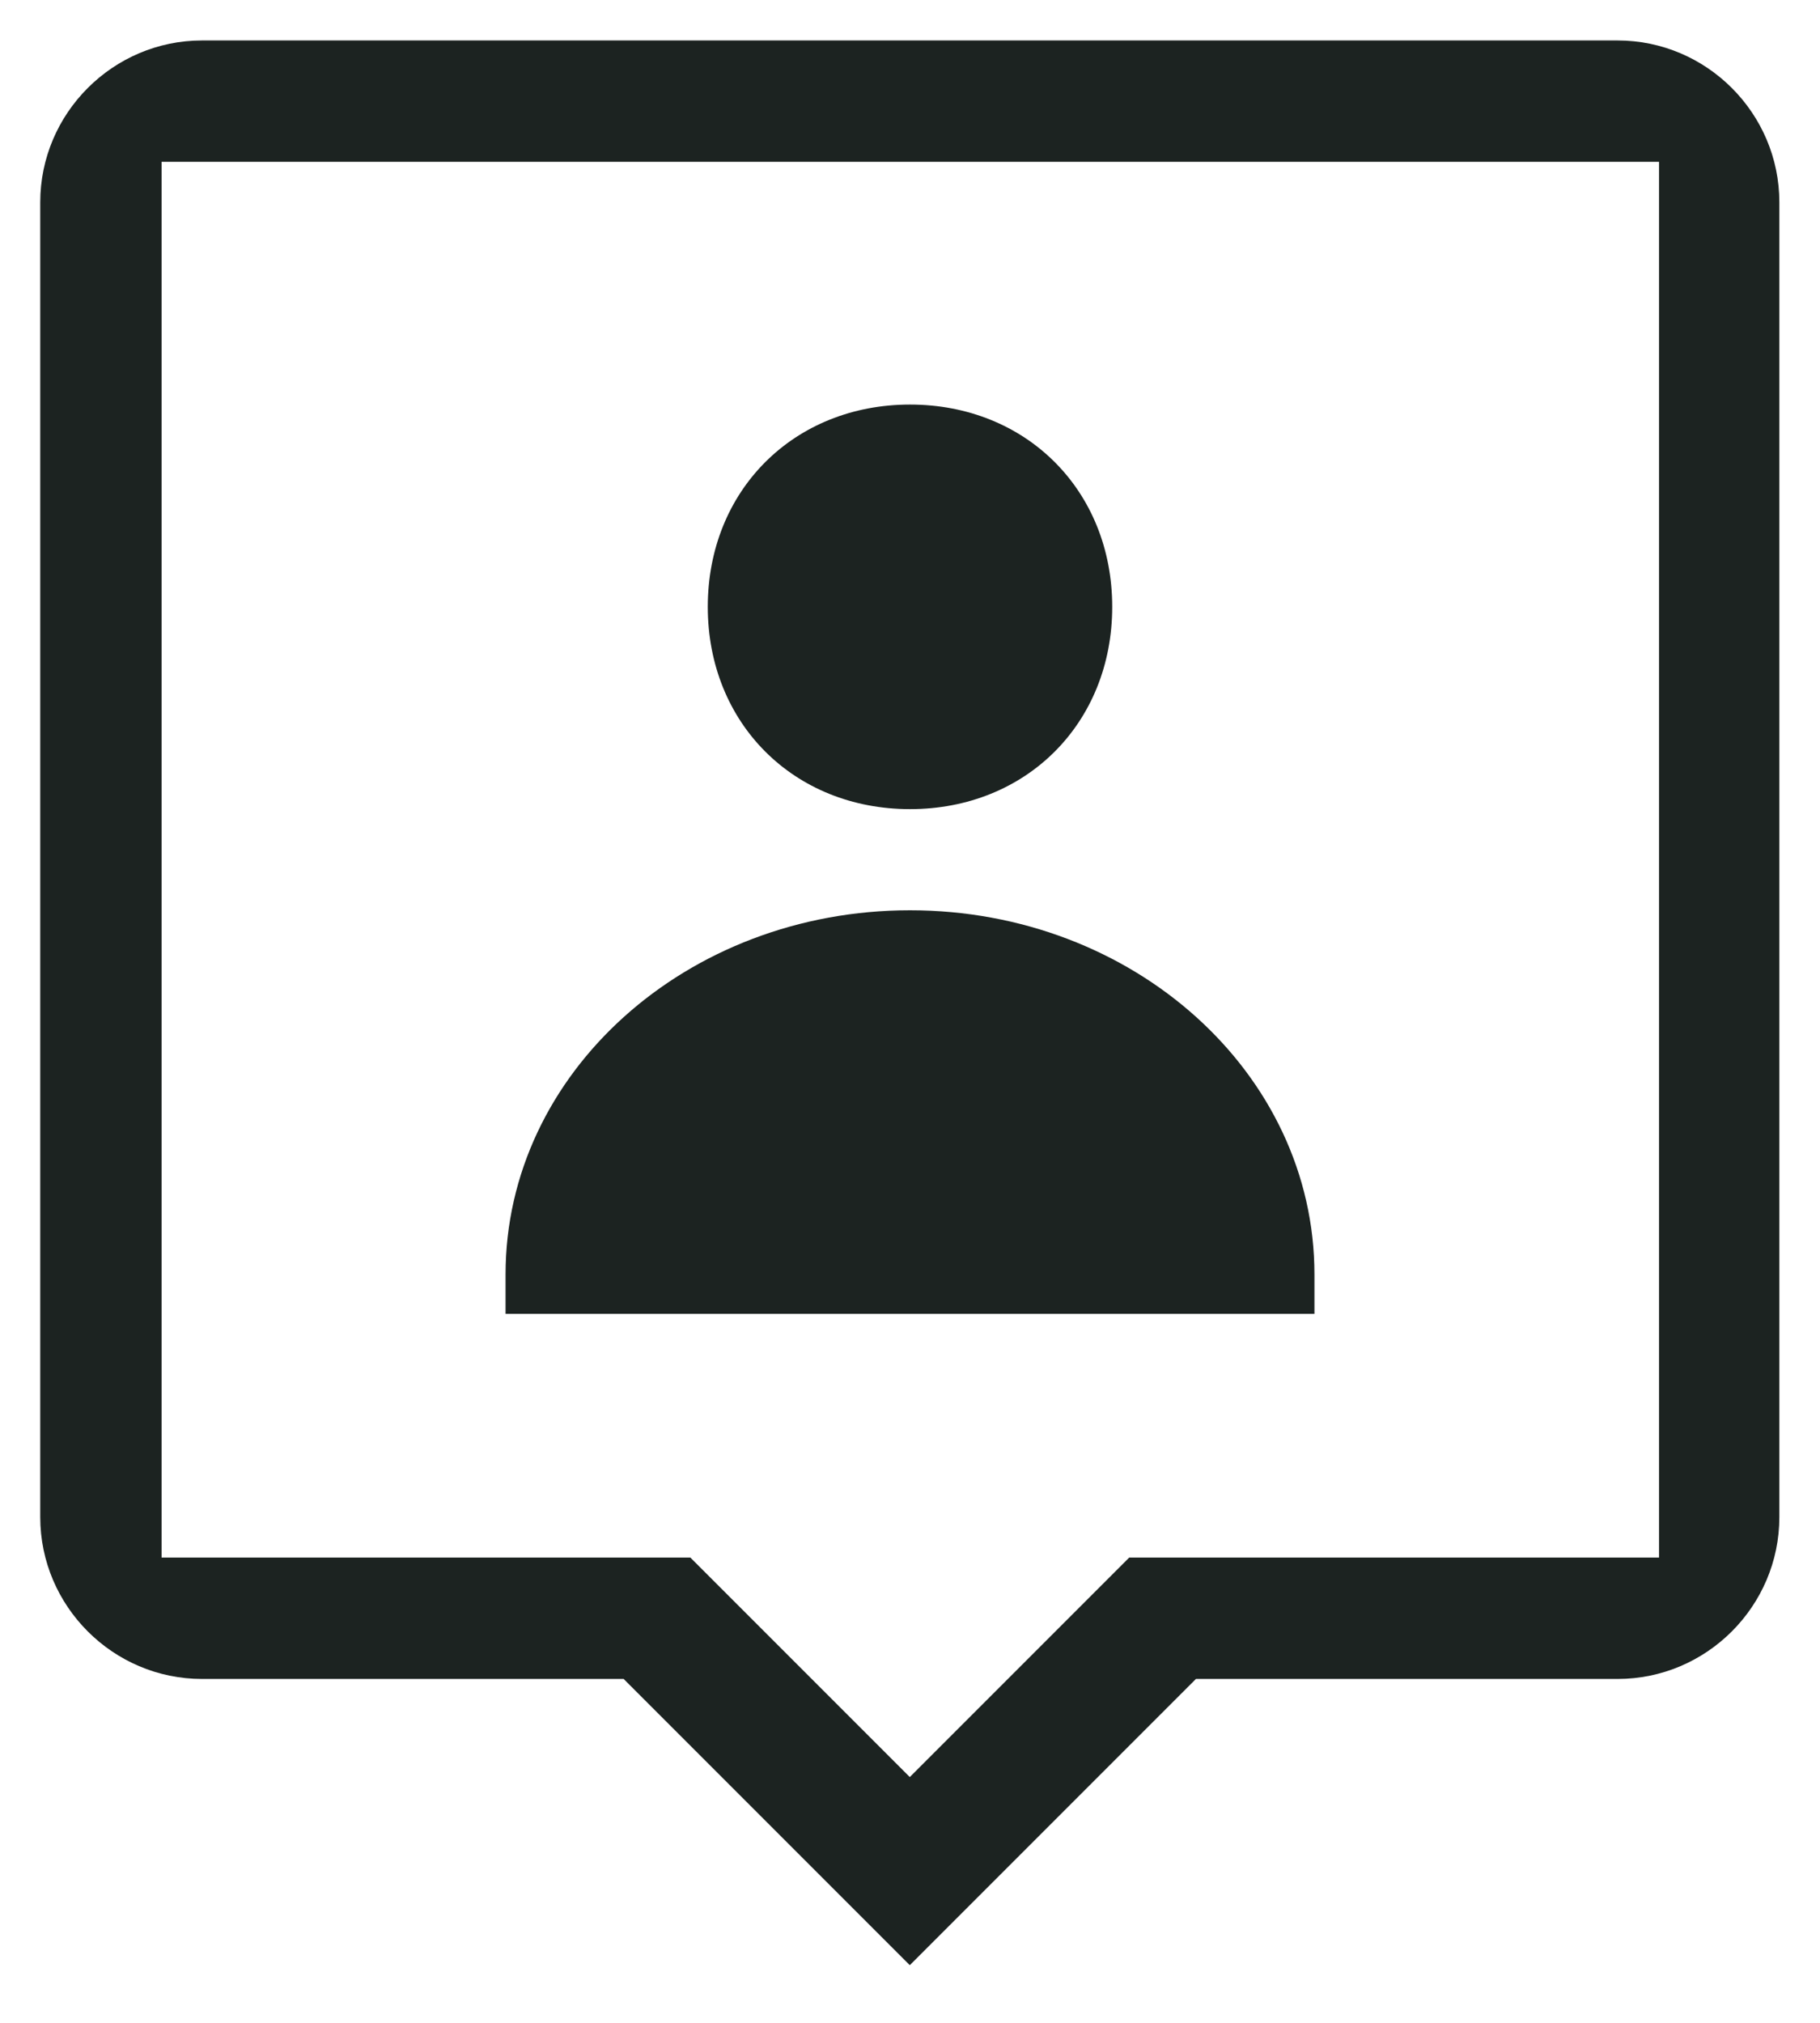
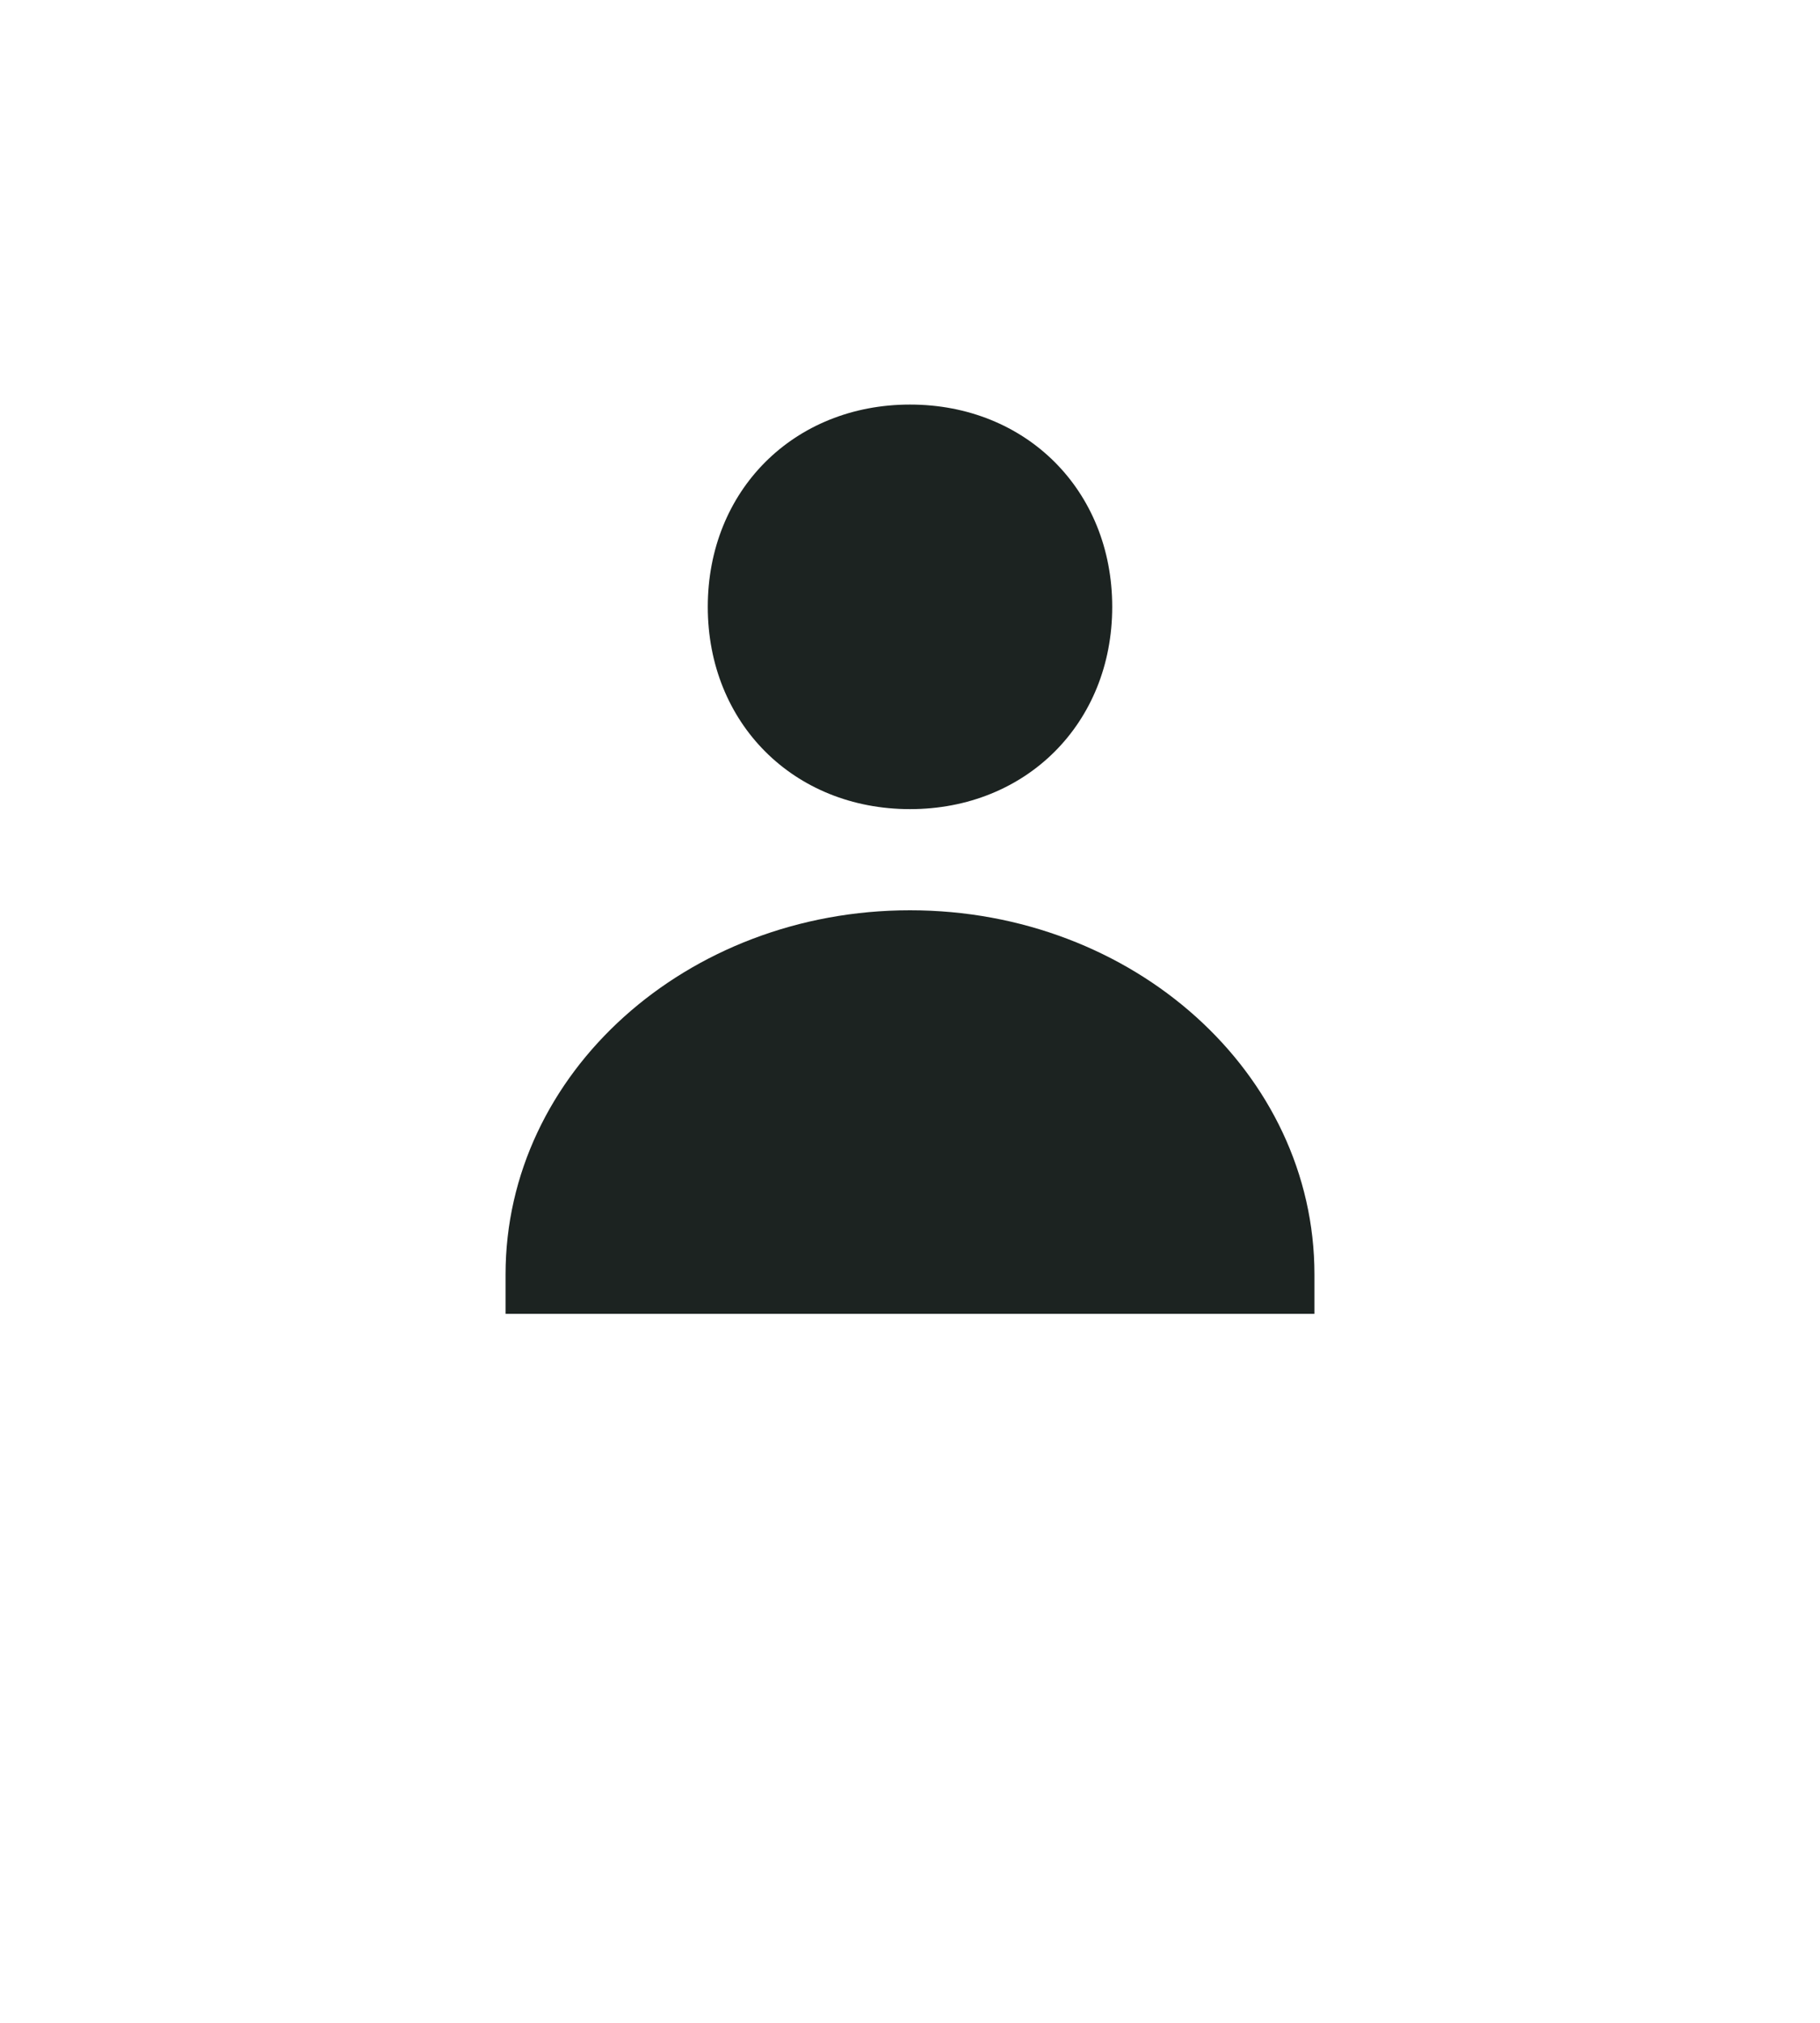
<svg xmlns="http://www.w3.org/2000/svg" width="18" height="20" viewBox="0 0 18 20" fill="none">
  <path d="M9 8C10.15 8 11 7.15 11 6C11 4.85 10.15 4 9 4C7.85 4 7 4.85 7 6C7 7.15 7.85 8 9 8ZM9 9C6.79 9 5 10.61 5 12.6V12.99H13V12.6C13 10.61 11.21 9 9 9Z" fill="#1C2321" />
-   <path d="M6.168 16.6H1.998C1.118 16.6 0.398 15.88 0.398 15V2C0.398 1.12 1.118 0.4 1.998 0.4H15.998C16.878 0.4 17.598 1.12 17.598 2V15C17.598 15.88 16.878 16.6 15.998 16.6H11.828L8.998 19.43L6.168 16.6ZM8.998 17.57L11.168 15.4H16.408V1.6H1.598V15.4H6.828L8.998 17.57Z" fill="#1C2321" />
</svg>